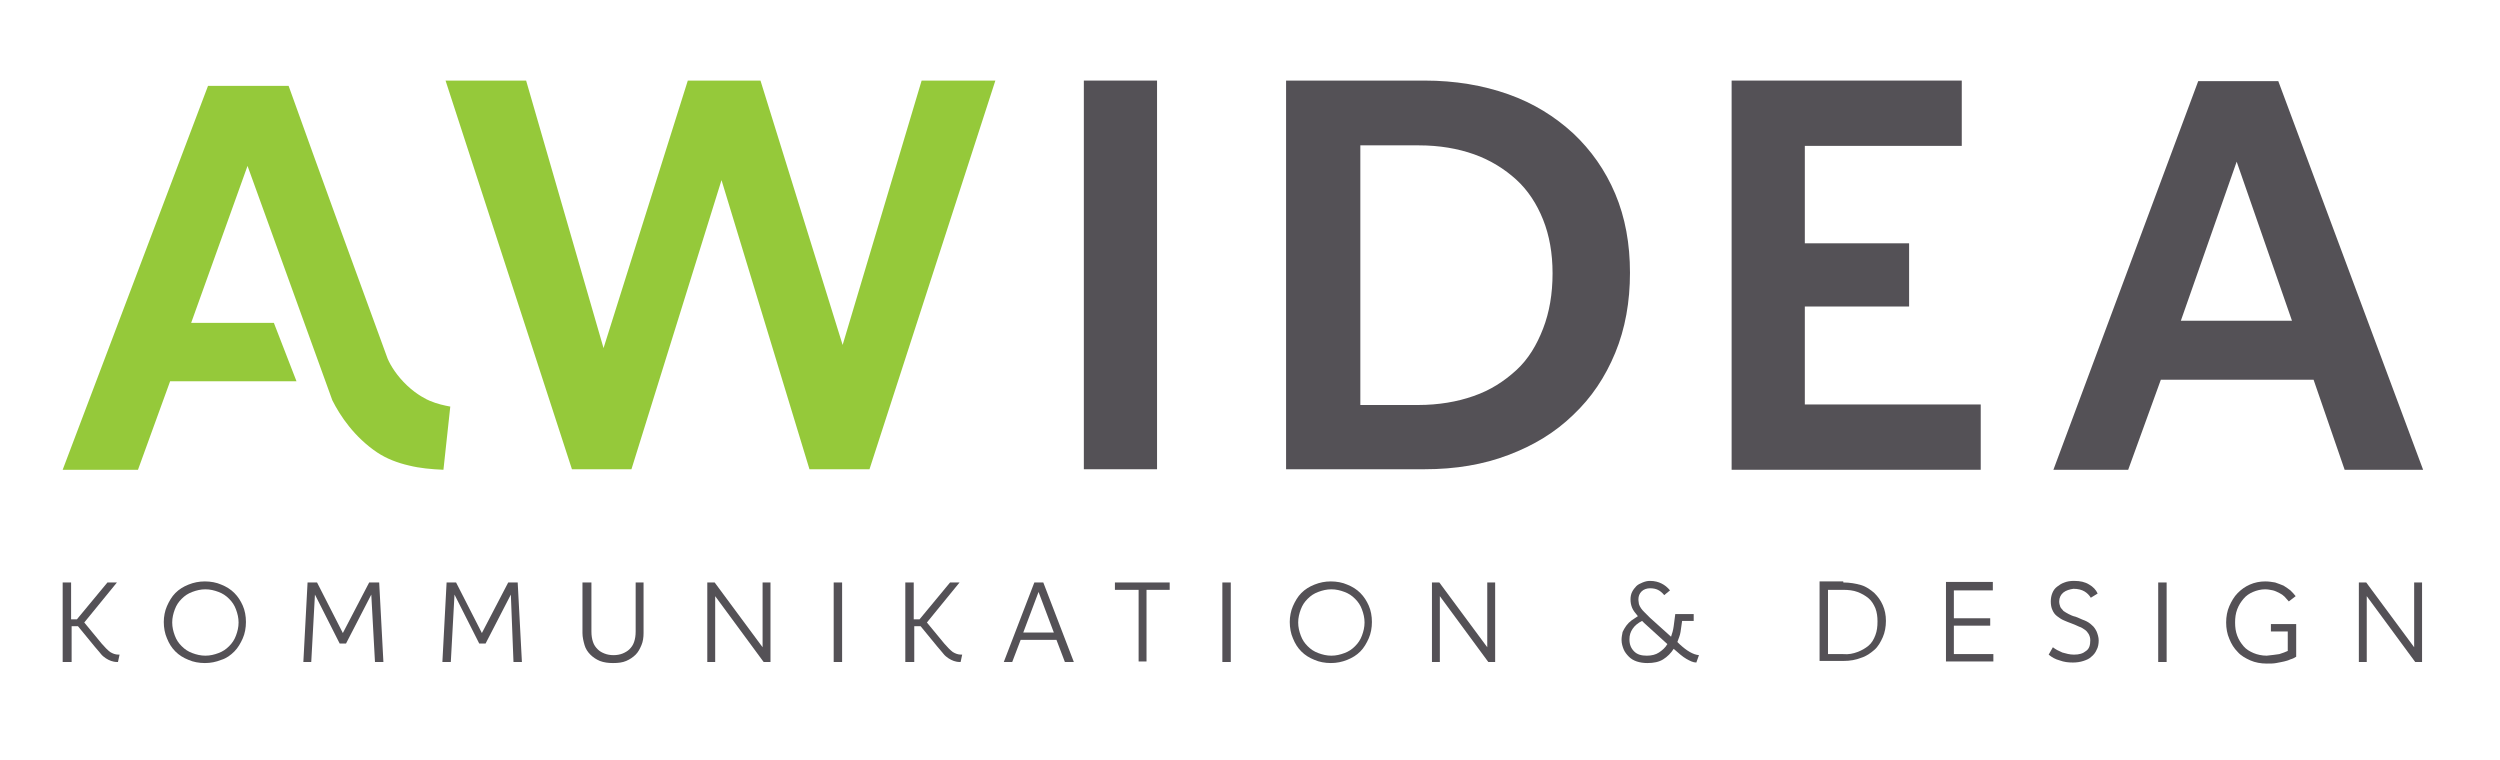
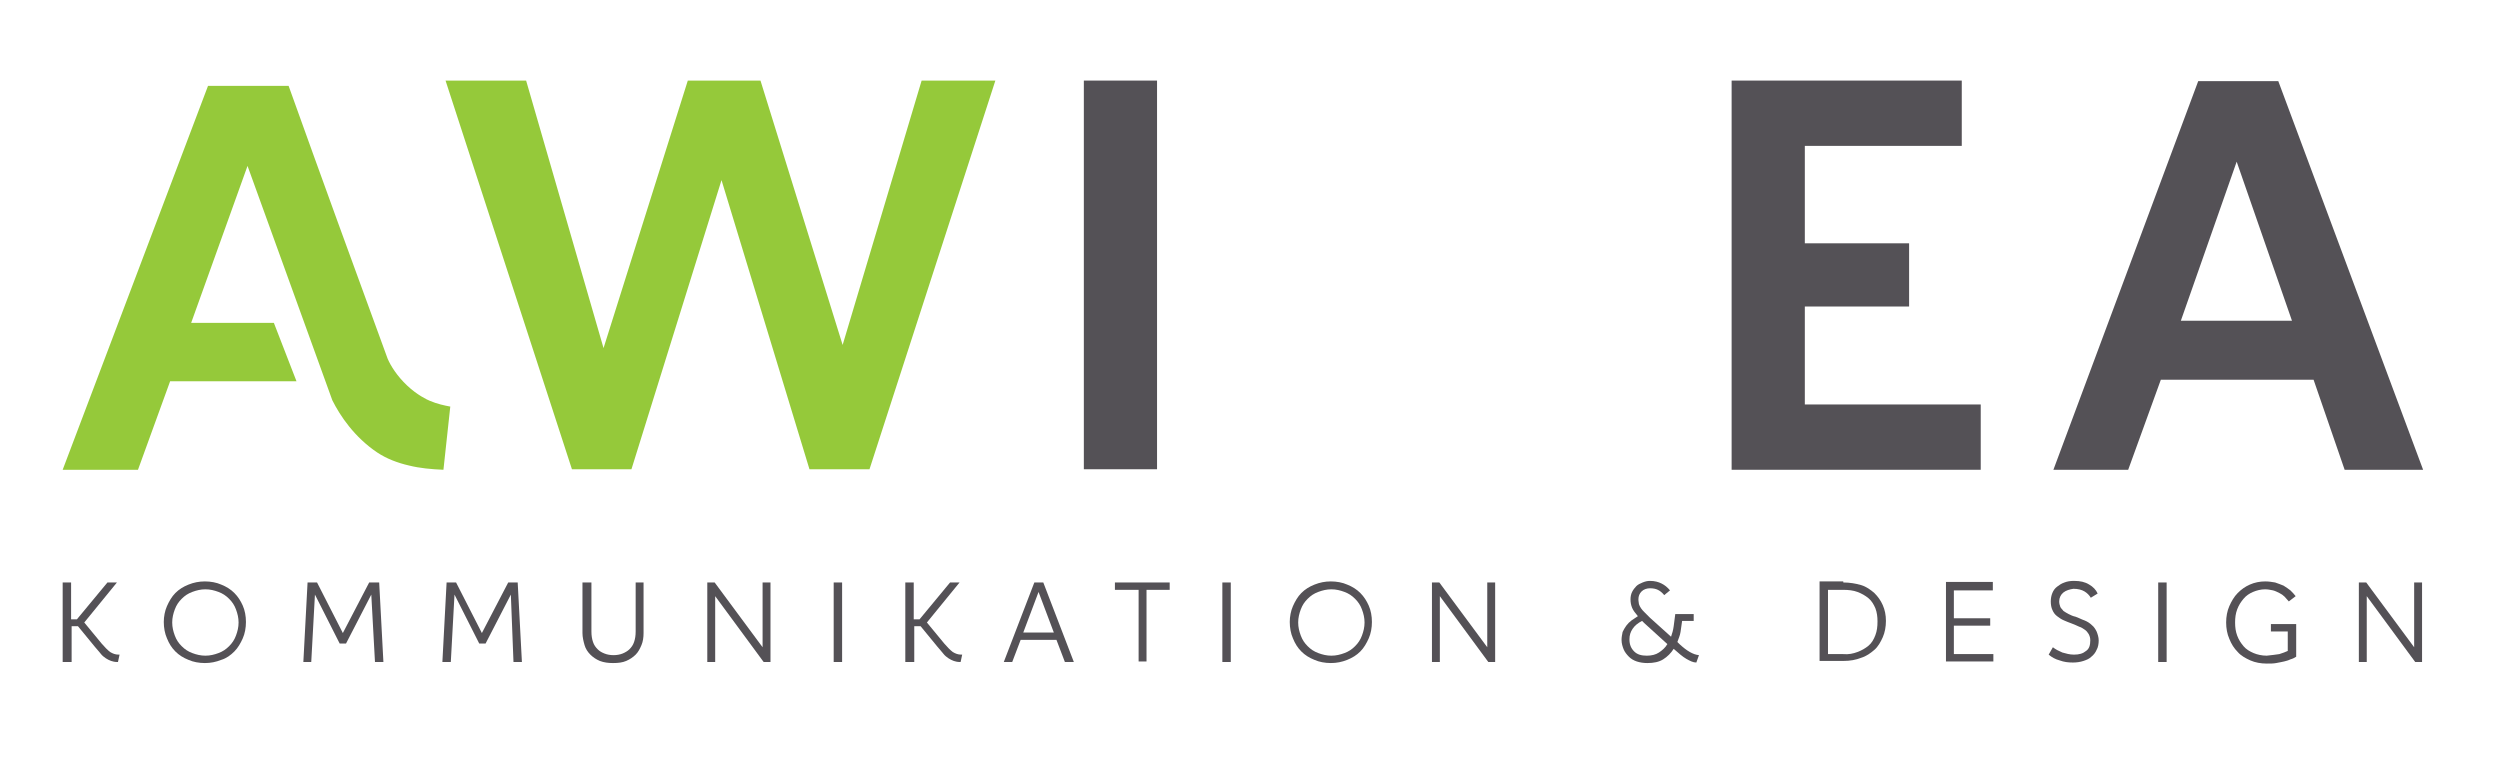
<svg xmlns="http://www.w3.org/2000/svg" id="Ebene_1" x="0px" y="0px" viewBox="0 0 474.7 144.4" style="enable-background:new 0 0 474.7 144.4;" xml:space="preserve">
  <style type="text/css">	.st0{fill:#95C93A;}	.st1{fill:#545156;}</style>
  <path class="st0" d="M114.6,66.1l16-50.8h13.8L160,65.5L175,15.3H189l-23.9,73.8h-11.4l-16.7-54.9l-17.1,54.9h-11.3L84.6,15.3h15.3 L114.6,66.1z" />
  <path class="st1" d="M219.7,15.3v73.8h-13.9V15.3H219.7z" />
-   <path class="st1" d="M270.5,15.3c5.8,0,11.1,0.9,15.9,2.6c4.8,1.7,8.8,4.2,12.3,7.4c3.4,3.2,6.1,7,8,11.5c1.9,4.5,2.8,9.5,2.8,15 s-0.9,10.6-2.8,15.2c-1.9,4.6-4.5,8.5-8,11.8c-3.4,3.3-7.5,5.8-12.3,7.6c-4.7,1.8-10,2.7-15.9,2.7h-26.3V15.3H270.5z M279.8,75.2 c3.2-1.1,5.8-2.8,8.1-4.9s3.9-4.8,5.1-7.9c1.2-3.1,1.8-6.6,1.8-10.5c0-3.8-0.6-7.2-1.8-10.2c-1.2-3-2.9-5.6-5.1-7.6s-4.9-3.7-8-4.8 c-3.1-1.1-6.6-1.7-10.5-1.7h-11.1v49.3h11C273.1,76.9,276.7,76.3,279.8,75.2z" />
  <path class="st1" d="M372.5,27.7h-29.8v18.5h19.8v12h-19.8v18.6h33.4v12.4h-47.3V15.3h43.7V27.7z" />
  <path class="st1" d="M404.1,89.2h-14.2l27.5-73.8h15.2l27.5,73.8h-14.9l-5.9-17.1h-29L404.1,89.2z M414.1,60.9h21.1l-10.5-30.2 L414.1,60.9z" />
  <g>
    <g>
      <path class="st1" d="M13.5,125.7h-1.6v-15.1h1.6v7h1.1l5.8-7h1.8l-6.2,7.6l3.3,4c0.6,0.7,1.1,1.2,1.6,1.6c0.5,0.3,1,0.5,1.6,0.5   h0.2l-0.3,1.4h-0.2c-0.4,0-0.8-0.1-1.1-0.2c-0.3-0.1-0.7-0.3-1-0.5c-0.3-0.2-0.7-0.5-1-0.9c-0.3-0.4-0.7-0.8-1.1-1.3l-3.2-3.9   h-1.2V125.7z" />
      <path class="st1" d="M31.7,115.1c0.4-0.9,0.9-1.8,1.6-2.5c0.7-0.7,1.5-1.2,2.5-1.6c1-0.4,2-0.6,3.1-0.6c1.1,0,2.2,0.2,3.1,0.6   c1,0.4,1.8,0.9,2.5,1.6c0.7,0.7,1.2,1.5,1.6,2.4c0.4,0.9,0.6,2,0.6,3.1c0,1.1-0.2,2.2-0.6,3.1c-0.4,0.9-0.9,1.8-1.6,2.5   S43,125,42,125.3c-1,0.4-2,0.6-3.1,0.6c-1.1,0-2.2-0.2-3.1-0.6c-1-0.4-1.8-0.9-2.5-1.6c-0.7-0.7-1.2-1.5-1.6-2.5   c-0.4-0.9-0.6-2-0.6-3.1C31.1,117.1,31.3,116,31.7,115.1z M33.2,120.7c0.3,0.8,0.7,1.4,1.3,2c0.6,0.6,1.2,1,2,1.3   c0.8,0.3,1.6,0.5,2.5,0.5c0.9,0,1.7-0.2,2.5-0.5c0.8-0.3,1.4-0.7,2-1.3c0.6-0.6,1-1.2,1.3-2c0.3-0.8,0.5-1.6,0.5-2.5   c0-0.9-0.2-1.7-0.5-2.5c-0.3-0.8-0.7-1.4-1.3-2c-0.6-0.6-1.2-1-2-1.3c-0.8-0.3-1.6-0.5-2.5-0.5c-0.9,0-1.7,0.2-2.5,0.5   c-0.8,0.3-1.4,0.7-2,1.3c-0.6,0.6-1,1.2-1.3,2c-0.3,0.8-0.5,1.6-0.5,2.5C32.7,119.1,32.9,119.9,33.2,120.7z" />
      <path class="st1" d="M58.4,110.6h1.8l4.9,9.6l5-9.6H72l0.8,15.1h-1.6l-0.7-12.8l-4.8,9.3h-1.2l-4.7-9.3l-0.7,12.8h-1.5L58.4,110.6   z" />
      <path class="st1" d="M84.8,110.6h1.8l4.9,9.6l5-9.6h1.8l0.8,15.1h-1.6L97,112.9l-4.8,9.3h-1.2l-4.7-9.3l-0.7,12.8H84L84.8,110.6z" />
      <path class="st1" d="M112.3,110.6v9.3c0,0.8,0.1,1.4,0.3,2c0.2,0.6,0.5,1,0.9,1.4c0.4,0.4,0.8,0.6,1.3,0.8   c0.5,0.2,1.1,0.3,1.7,0.3c0.6,0,1.2-0.1,1.7-0.3c0.5-0.2,1-0.5,1.3-0.8c0.4-0.4,0.7-0.8,0.9-1.4c0.2-0.6,0.3-1.2,0.3-2v-9.3h1.5   v9.6c0,0.8-0.1,1.6-0.4,2.3c-0.3,0.7-0.6,1.3-1.1,1.8c-0.5,0.5-1.1,0.9-1.8,1.2c-0.7,0.3-1.5,0.4-2.5,0.4c-0.9,0-1.7-0.1-2.5-0.4   c-0.7-0.3-1.3-0.7-1.8-1.2c-0.5-0.5-0.9-1.1-1.1-1.8s-0.4-1.5-0.4-2.3v-9.6H112.3z" />
      <path class="st1" d="M134.2,110.6h1.5l9.1,12.3v-12.3h1.5v15.1H145l-9.2-12.5v12.5h-1.5V110.6z" />
      <path class="st1" d="M159.9,110.6v15.1h-1.6v-15.1H159.9z" />
      <path class="st1" d="M173.5,125.7h-1.6v-15.1h1.6v7h1.1l5.8-7h1.8l-6.2,7.6l3.3,4c0.6,0.7,1.1,1.2,1.6,1.6c0.5,0.3,1,0.5,1.6,0.5   h0.2l-0.3,1.4h-0.2c-0.4,0-0.8-0.1-1.1-0.2c-0.3-0.1-0.7-0.3-1-0.5c-0.3-0.2-0.7-0.5-1-0.9c-0.3-0.4-0.7-0.8-1.1-1.3l-3.2-3.9   h-1.2V125.7z" />
      <path class="st1" d="M192.2,125.7h-1.6l5.8-15.1h1.7l5.8,15.1h-1.7l-1.6-4.2h-6.8L192.2,125.7z M194.3,120.1h5.8l-2.9-7.7   L194.3,120.1z" />
      <path class="st1" d="M222.1,110.6v1.4h-4.4v13.6h-1.5v-13.6h-4.5v-1.4H222.1z" />
      <path class="st1" d="M233.7,110.6v15.1h-1.6v-15.1H233.7z" />
      <path class="st1" d="M245.5,115.1c0.4-0.9,0.9-1.8,1.6-2.5s1.5-1.2,2.5-1.6c1-0.4,2-0.6,3.1-0.6c1.1,0,2.2,0.2,3.1,0.6   c1,0.4,1.8,0.9,2.5,1.6c0.7,0.7,1.2,1.5,1.6,2.4c0.4,0.9,0.6,2,0.6,3.1c0,1.1-0.2,2.2-0.6,3.1c-0.4,0.9-0.9,1.8-1.6,2.5   c-0.7,0.7-1.5,1.2-2.5,1.6c-1,0.4-2,0.6-3.1,0.6c-1.1,0-2.2-0.2-3.1-0.6c-1-0.4-1.8-0.9-2.5-1.6c-0.7-0.7-1.2-1.5-1.6-2.5   c-0.4-0.9-0.6-2-0.6-3.1C244.9,117.1,245.1,116,245.5,115.1z M247,120.7c0.3,0.8,0.7,1.4,1.3,2c0.6,0.6,1.2,1,2,1.3   c0.8,0.3,1.6,0.5,2.5,0.5c0.9,0,1.7-0.2,2.5-0.5c0.8-0.3,1.4-0.7,2-1.3c0.6-0.6,1-1.2,1.3-2c0.3-0.8,0.5-1.6,0.5-2.5   c0-0.9-0.2-1.7-0.5-2.5c-0.3-0.8-0.7-1.4-1.3-2c-0.6-0.6-1.2-1-2-1.3c-0.8-0.3-1.6-0.5-2.5-0.5c-0.9,0-1.7,0.2-2.5,0.5   c-0.8,0.3-1.4,0.7-2,1.3c-0.6,0.6-1,1.2-1.3,2c-0.3,0.8-0.5,1.6-0.5,2.5C246.5,119.1,246.7,119.9,247,120.7z" />
      <path class="st1" d="M271.8,110.6h1.5l9.1,12.3v-12.3h1.5v15.1h-1.3l-9.2-12.5v12.5h-1.5V110.6z" />
      <path class="st1" d="M311.2,114.7c0.1,0.3,0.2,0.5,0.4,0.8c0.2,0.3,0.4,0.5,0.7,0.8c0.3,0.3,0.6,0.6,1,1l4,3.6   c0.2-0.6,0.4-1.2,0.5-2c0.1-0.7,0.2-1.5,0.3-2.3h3.5v1.3h-2.2c-0.1,0.7-0.2,1.4-0.3,2.1s-0.4,1.3-0.6,1.9l0.4,0.4   c1.4,1.3,2.6,2,3.7,2.1l-0.5,1.4c-0.6,0-1.2-0.3-1.9-0.7c-0.7-0.4-1.5-1.1-2.4-1.9l0,0c-0.5,0.8-1.2,1.5-2,2s-1.8,0.7-3,0.7   c-0.7,0-1.4-0.1-2-0.3c-0.6-0.2-1.1-0.5-1.5-0.9c-0.4-0.4-0.8-0.9-1-1.4c-0.2-0.5-0.4-1.1-0.4-1.8c0-0.5,0.1-1,0.2-1.5   c0.2-0.4,0.4-0.8,0.7-1.2s0.6-0.7,1-1c0.4-0.3,0.8-0.5,1.2-0.8c-0.5-0.6-0.9-1.1-1.1-1.6c-0.2-0.5-0.3-1-0.3-1.6   c0-0.5,0.1-1,0.3-1.4c0.2-0.4,0.5-0.8,0.8-1.1c0.3-0.3,0.7-0.5,1.2-0.7c0.5-0.2,0.9-0.3,1.4-0.3c0.9,0,1.6,0.2,2.2,0.5   c0.6,0.3,1.1,0.7,1.6,1.3l-1.1,0.9c-0.4-0.5-0.8-0.8-1.2-1c-0.4-0.2-0.9-0.3-1.5-0.3c-0.6,0-1.2,0.2-1.6,0.6   c-0.4,0.4-0.6,0.9-0.6,1.5C311.1,114.2,311.2,114.5,311.2,114.7z M310.3,123.7c0.6,0.6,1.4,0.8,2.4,0.8c0.9,0,1.7-0.2,2.3-0.6   c0.6-0.4,1.2-0.9,1.6-1.6l-4.4-4c-0.1-0.1-0.1-0.1-0.2-0.2l-0.2-0.2c-0.8,0.4-1.4,0.9-1.8,1.5c-0.4,0.6-0.6,1.2-0.6,2   C309.4,122.4,309.7,123.1,310.3,123.7z" />
      <path class="st1" d="M350,110.6c1.2,0,2.4,0.2,3.4,0.5s1.8,0.9,2.5,1.5c0.7,0.7,1.2,1.4,1.6,2.3c0.4,0.9,0.6,1.9,0.6,3   c0,1.1-0.2,2.2-0.6,3.1c-0.4,0.9-0.9,1.8-1.6,2.4s-1.5,1.2-2.5,1.5c-1,0.4-2.1,0.6-3.4,0.6h-4.5v-15.1H350z M352.7,123.8   c0.8-0.3,1.5-0.7,2.1-1.2c0.6-0.5,1-1.2,1.3-2c0.3-0.8,0.4-1.6,0.4-2.6c0-0.9-0.1-1.7-0.4-2.5c-0.3-0.7-0.7-1.4-1.3-1.9   c-0.6-0.5-1.3-0.9-2.1-1.2s-1.7-0.4-2.7-0.4h-2.9v12.2h2.9C351,124.3,351.9,124.1,352.7,123.8z" />
      <path class="st1" d="M378.3,112.1H371v5.3h6.9v1.4H371v5.4h7.5v1.4h-9v-15.1h8.9V112.1z" />
      <path class="st1" d="M391.8,112.5c-0.5,0.4-0.8,1-0.8,1.7c0,0.4,0.1,0.7,0.2,1c0.1,0.3,0.4,0.5,0.6,0.8c0.3,0.2,0.6,0.4,1,0.6   c0.4,0.2,0.8,0.4,1.3,0.5c0.6,0.2,1.1,0.5,1.7,0.7c0.5,0.2,1,0.5,1.4,0.9c0.4,0.3,0.7,0.8,0.9,1.2c0.2,0.5,0.4,1.1,0.4,1.7   s-0.1,1.3-0.4,1.8c-0.2,0.5-0.6,1-1,1.3c-0.4,0.4-0.9,0.6-1.5,0.8c-0.6,0.2-1.3,0.3-2,0.3c-0.9,0-1.7-0.1-2.5-0.4   c-0.8-0.2-1.5-0.6-2.1-1.1l0.8-1.4c0.5,0.4,1.1,0.7,1.8,1c0.7,0.2,1.4,0.4,2.2,0.4c1,0,1.7-0.2,2.3-0.7c0.6-0.4,0.8-1.1,0.8-2   c0-0.5-0.1-0.8-0.3-1.2c-0.2-0.3-0.4-0.6-0.7-0.8c-0.3-0.2-0.7-0.5-1.1-0.6c-0.4-0.2-0.9-0.4-1.4-0.6c-0.5-0.2-1.1-0.4-1.5-0.6   c-0.5-0.2-0.9-0.5-1.3-0.8c-0.4-0.3-0.7-0.7-0.9-1.2c-0.2-0.4-0.3-1-0.3-1.6c0-0.6,0.1-1.1,0.3-1.6c0.2-0.5,0.5-0.9,0.9-1.2   c0.4-0.3,0.8-0.6,1.4-0.8c0.5-0.2,1.1-0.3,1.8-0.3c1.2,0,2.1,0.2,2.9,0.7c0.7,0.4,1.3,1,1.6,1.7l-1.3,0.8   c-0.3-0.5-0.7-0.9-1.2-1.2c-0.5-0.3-1.2-0.5-2.1-0.5C393,111.9,392.3,112.1,391.8,112.5z" />
      <path class="st1" d="M411.4,110.6v15.1h-1.6v-15.1H411.4z" />
      <path class="st1" d="M432.8,124.2c0.6-0.2,1.2-0.4,1.6-0.6v-3.7h-3.2v-1.4h4.8v6.2c-0.3,0.2-0.7,0.4-1.1,0.5   c-0.4,0.2-0.8,0.3-1.2,0.4c-0.5,0.1-0.9,0.2-1.5,0.3c-0.5,0.1-1.1,0.1-1.8,0.1c-1.1,0-2.2-0.2-3.1-0.6c-0.9-0.4-1.8-0.9-2.4-1.6   c-0.7-0.7-1.2-1.5-1.6-2.5c-0.4-0.9-0.6-2-0.6-3.1c0-1.1,0.2-2.2,0.6-3.1c0.4-0.9,0.9-1.8,1.6-2.5c0.7-0.7,1.4-1.2,2.3-1.6   c0.9-0.4,1.9-0.6,2.9-0.6c0.7,0,1.3,0.1,1.9,0.2c0.6,0.2,1.1,0.4,1.6,0.6c0.5,0.3,0.9,0.6,1.3,0.9c0.4,0.4,0.7,0.7,1,1.1l-1.3,1   c-0.3-0.3-0.5-0.6-0.8-0.9s-0.6-0.5-1-0.7c-0.4-0.2-0.8-0.4-1.2-0.5c-0.5-0.1-1-0.2-1.5-0.2c-0.8,0-1.6,0.2-2.3,0.5   c-0.7,0.3-1.3,0.7-1.8,1.3c-0.5,0.6-0.9,1.2-1.2,2c-0.3,0.8-0.4,1.6-0.4,2.5c0,0.9,0.1,1.7,0.4,2.5s0.7,1.4,1.2,2   c0.5,0.6,1.2,1,1.9,1.3c0.7,0.3,1.6,0.5,2.5,0.5C431.3,124.4,432.2,124.3,432.8,124.2z" />
      <path class="st1" d="M447.8,110.6h1.5l9.1,12.3v-12.3h1.5v15.1h-1.3l-9.2-12.5v12.5h-1.5V110.6z" />
    </g>
  </g>
  <g>
    <path class="st0" d="M81.6,76.1c-0.5-0.2-2.4-1.1-4.3-2.9c-1.9-1.8-3.1-3.7-3.7-5.1C67.3,50.9,61,33.6,54.8,16.3H39.5L11.9,89.2  h14.3l6.1-16.8h24l-4.3-11.1H36.3l10.7-29.8L63.1,76c1.5,3,4.2,7,8.5,9.9c1.8,1.2,3.9,2,6.1,2.5c2,0.5,4.2,0.7,6.5,0.8l1.3-12  C84.4,77,83,76.7,81.6,76.1z" />
  </g>
</svg>